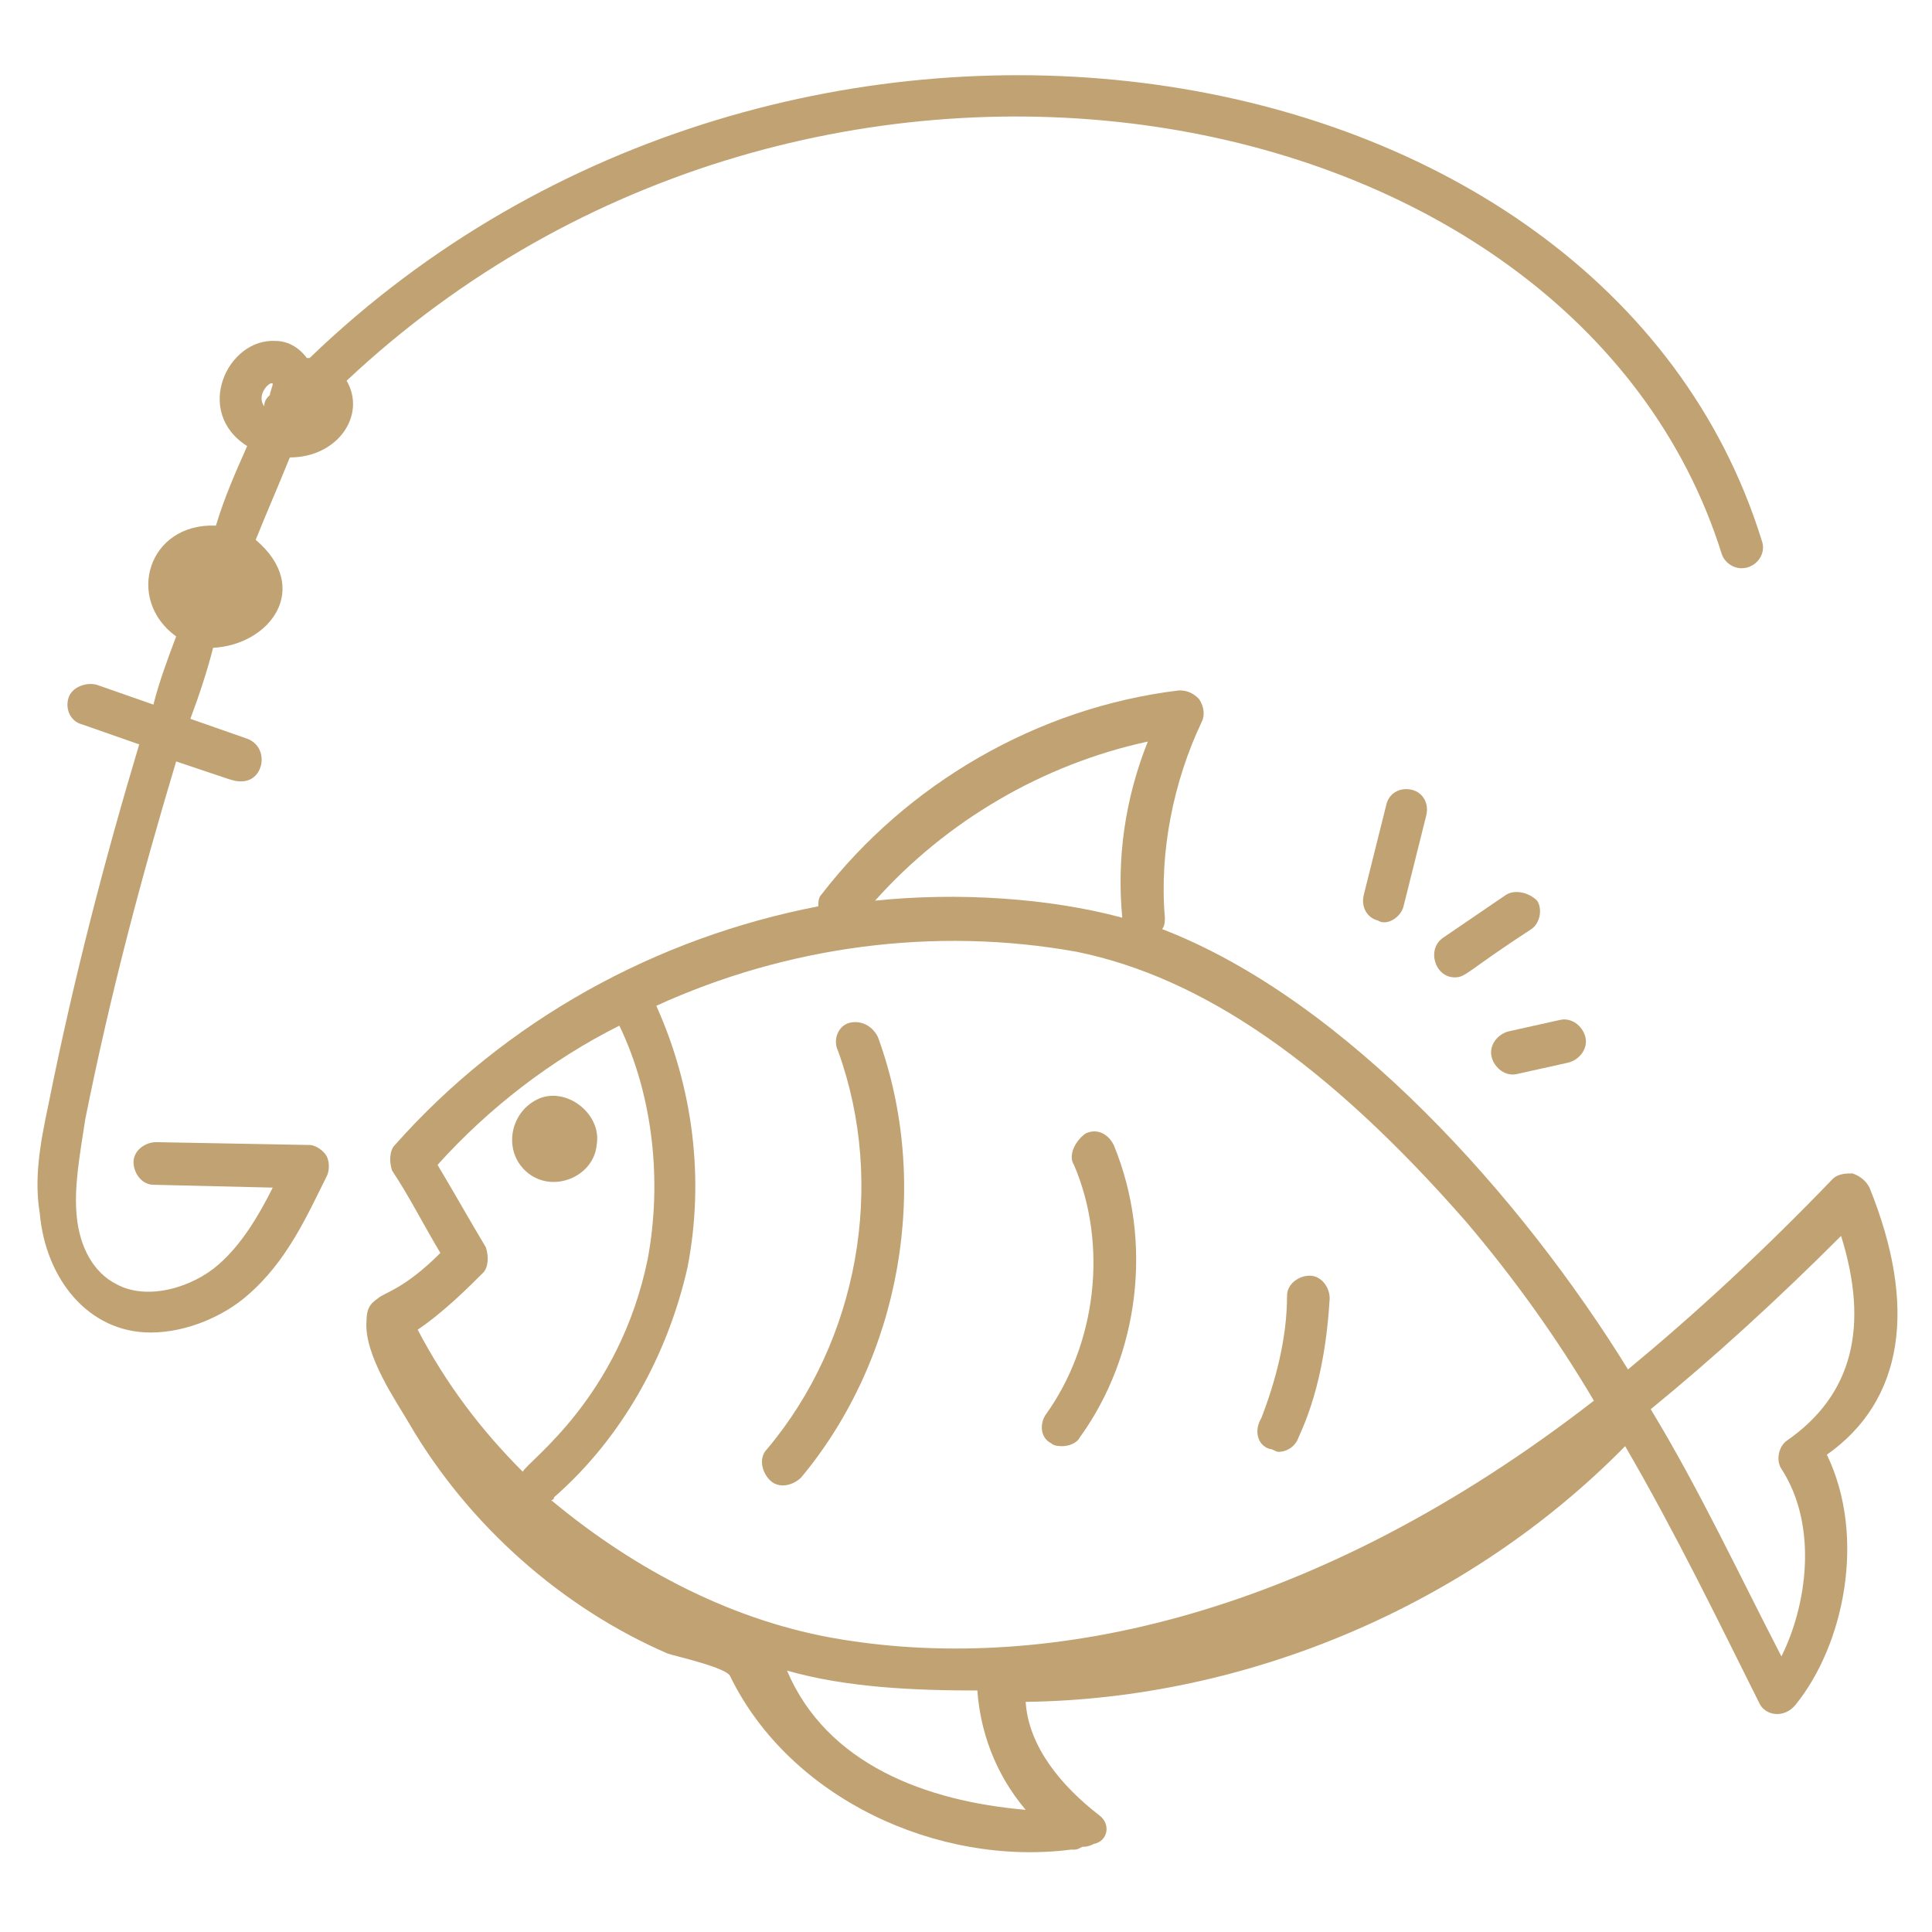
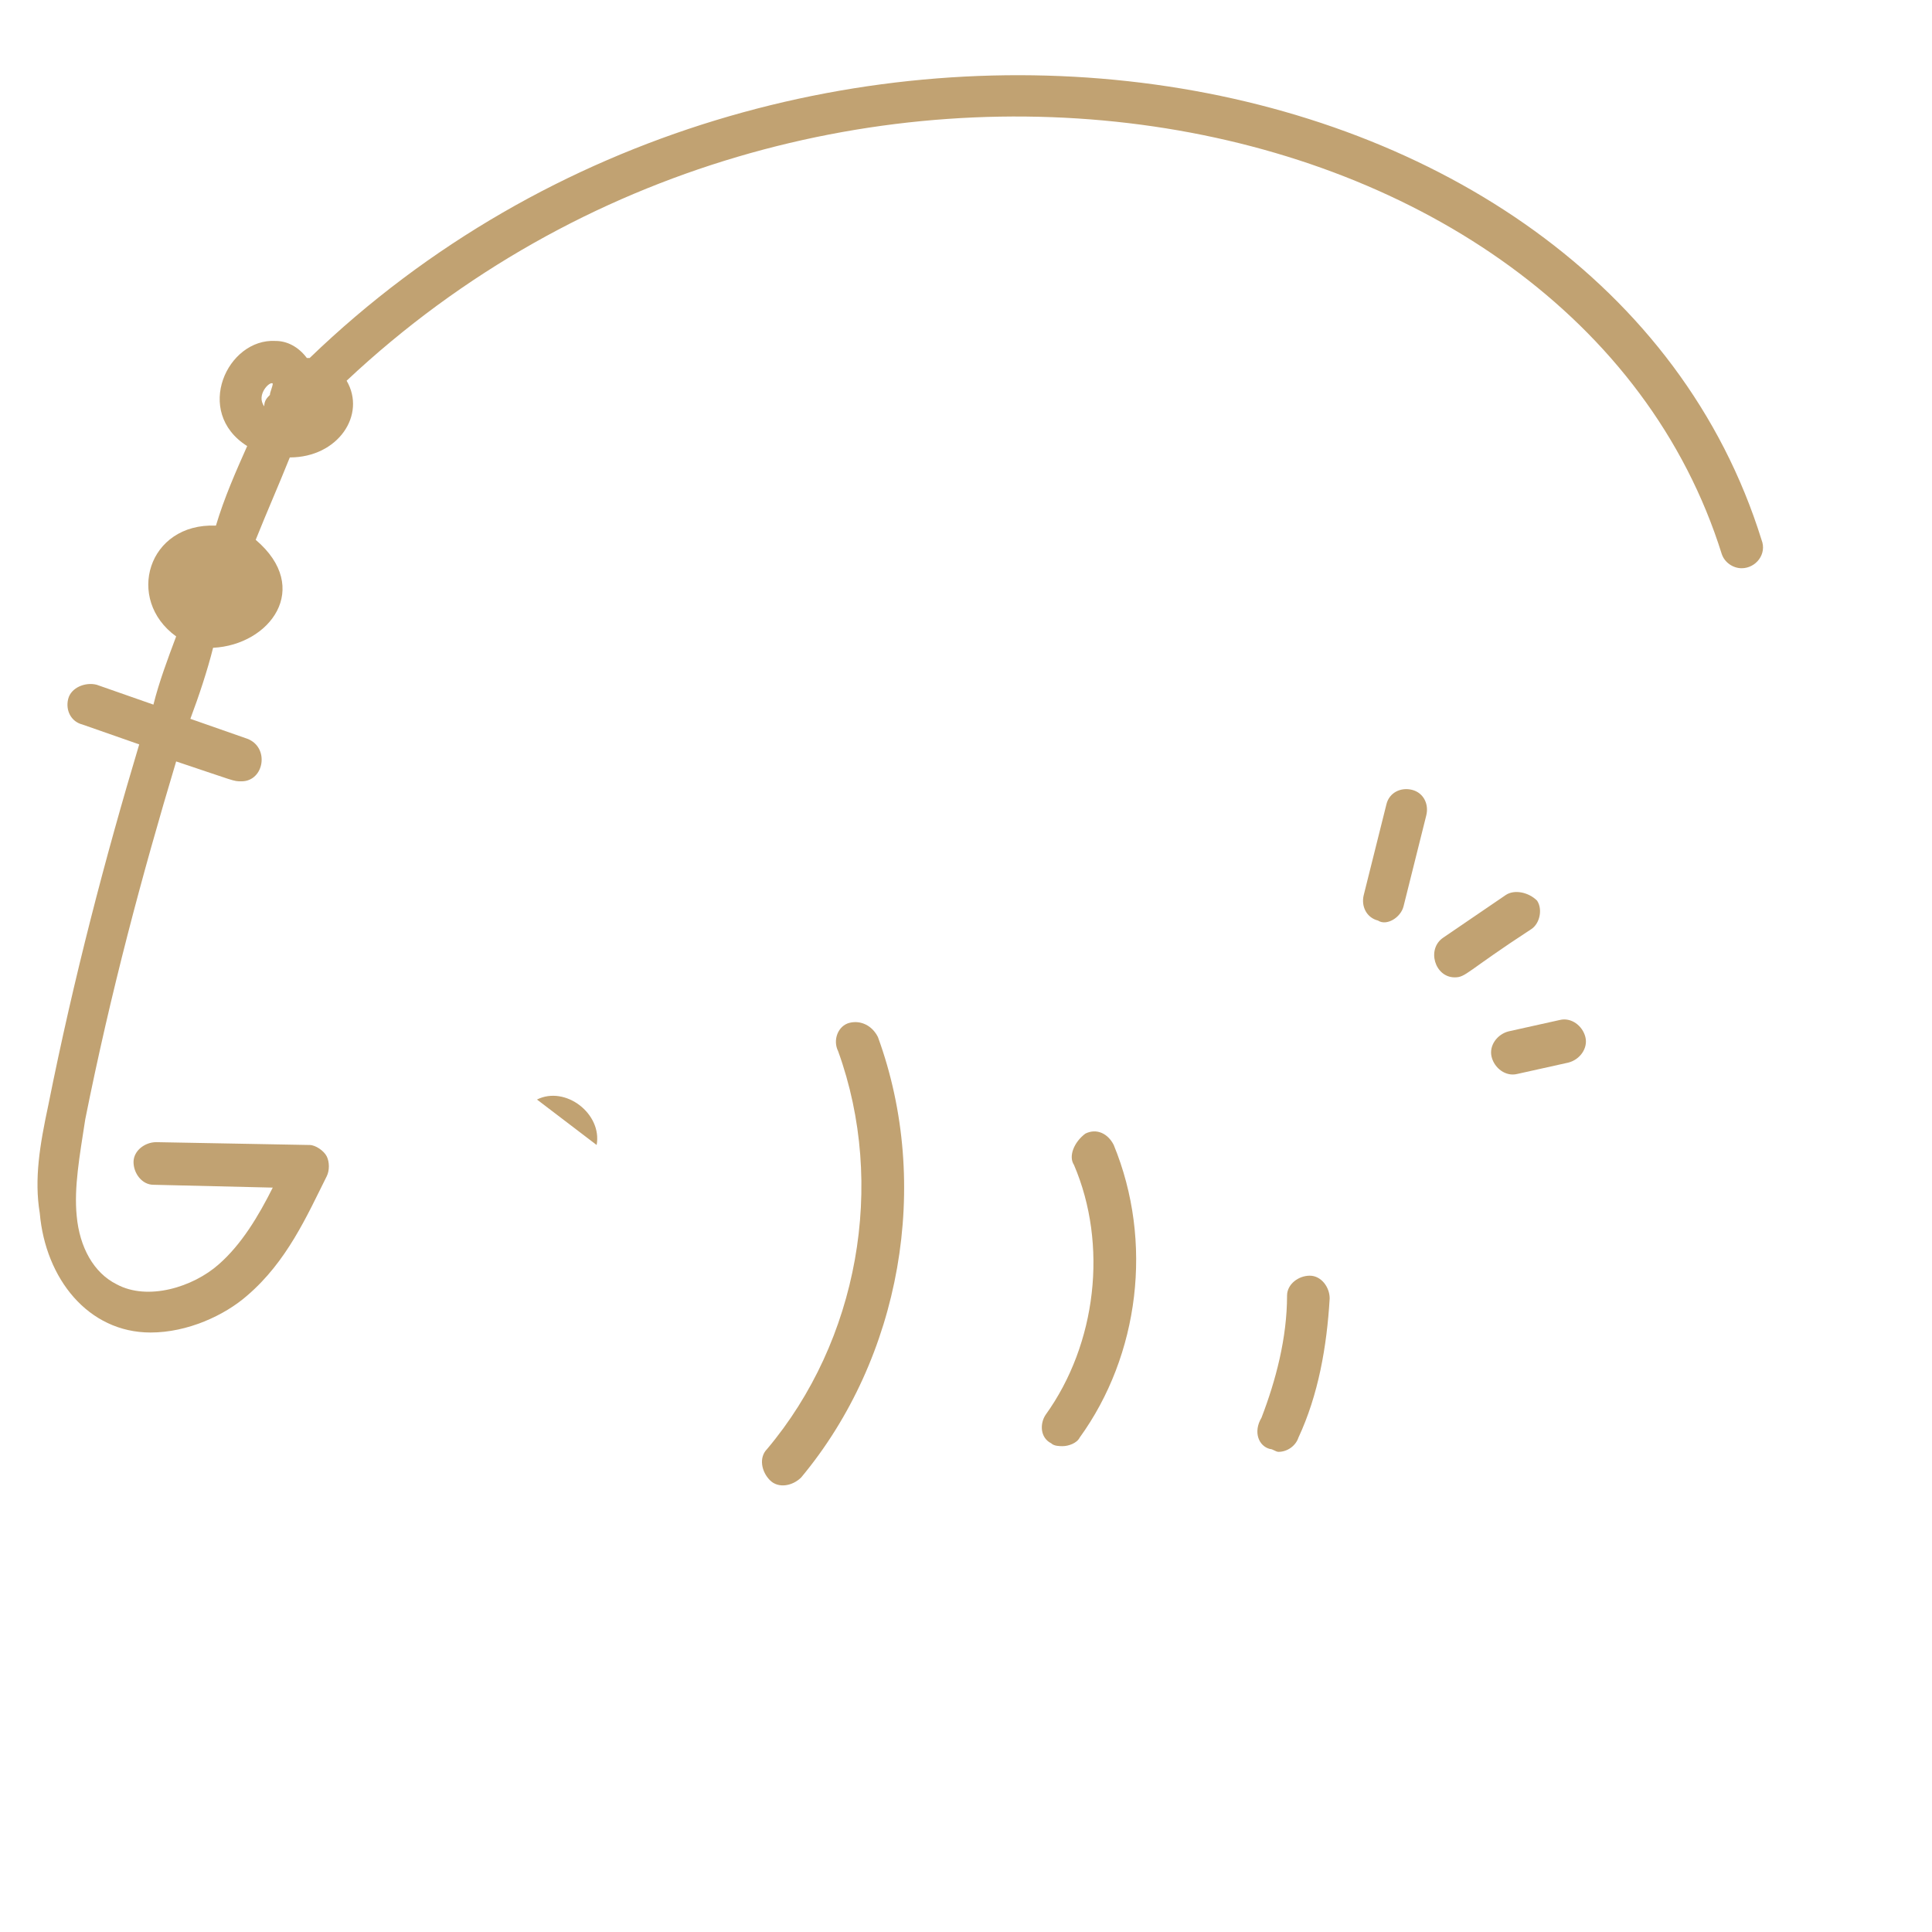
<svg xmlns="http://www.w3.org/2000/svg" version="1.1" width="512" height="512" x="0" y="0" viewBox="0 0 68 68" style="enable-background:new 0 0 512 512" xml:space="preserve" class="">
  <g>
-     <path d="M65.8 41.8c-.1-.2-.3-.4-.6-.5-.2 0-.5 0-.7.2-2.5 2.6-4.9 4.8-7.2 6.7-3.7-6-9.9-13-16.4-15.5.1-.1.1-.3.1-.4-.2-2.3.3-4.8 1.3-6.9.1-.2.1-.5-.1-.8-.2-.2-.4-.3-.7-.3-5 .6-9.6 3.3-12.6 7.2-.1.1-.1.3-.1.4-5.7 1.1-11 4-14.9 8.4-.2.2-.2.6-.1.9.6.9 1.1 1.9 1.7 2.9-1.3 1.3-2 1.4-2.2 1.6-.3.2-.4.4-.4.8-.1 1.2 1.1 2.9 1.5 3.6 2.1 3.6 5.4 6.5 9.1 8.1.3.1 2.1.5 2.2.8 2.1 4.3 7.3 6.7 12 6.1h.1c.1 0 .1 0 .3-.1.1 0 .2 0 .4-.1.5-.1.6-.7.2-1-1.3-1-2.5-2.4-2.6-4 7.8-.1 15.6-3.4 21.1-9 1.8 3.1 3.3 6.2 4.7 9 .2.5.9.6 1.3.1 1.7-2.1 2.5-5.9 1.1-8.8 2.7-1.9 3.2-5.2 1.5-9.4zM34.4 59.5c.1 1.4.6 2.9 1.7 4.2-3.5-.3-7-1.6-8.4-4.9 2.1.6 4.5.7 6.7.7zM51.6 43c1.7 2 3.2 4.1 4.5 6.3-9.8 7.6-19.2 9.6-26.5 8.4-3.7-.6-7.2-2.4-10.2-4.9 0 0 .1 0 .1-.1 2.4-2.1 4-5 4.7-8.1.6-3.1.2-6.3-1.1-9.2 4.6-2.1 9.8-2.8 14.8-1.9 4.4.9 8.8 3.9 13.7 9.5zM40.4 26.1c-.8 2-1.1 4.1-.9 6.2-2.6-.7-5.8-.9-8.7-.6 2.5-2.8 5.9-4.8 9.6-5.6zM17 44.8c.2-.2.2-.6.1-.9-.6-1-1.1-1.9-1.7-2.9 1.8-2 4-3.7 6.4-4.9 1.2 2.5 1.5 5.5 1 8.2-1 4.9-4.2 7.1-4.4 7.5-1.5-1.5-2.7-3.1-3.7-5 .9-.6 1.8-1.5 2.3-2zm45.9 5.9c-.3.2-.4.7-.2 1 1.3 2 .9 4.8 0 6.6-1.5-2.9-2.9-5.9-4.6-8.7 2.2-1.8 4.4-3.8 6.7-6.1 1 3.2.4 5.6-1.9 7.2z" fill="#c1a272" opacity="1" data-original="#000000" class="" />
-     <path d="M21 40.3c.2-1.1-1.1-2.1-2.1-1.6s-1.2 1.9-.3 2.6 2.3.1 2.4-1zM29.9 36c-.4.1-.6.6-.4 1 1.7 4.7.7 10.2-2.5 14-.3.3-.2.8.1 1.1s.8.2 1.1-.1c3.5-4.2 4.6-10.3 2.7-15.5-.2-.4-.6-.6-1-.5zM37.8 41c1.2 2.8.8 6.3-1 8.8-.2.3-.2.8.2 1 .1.1.3.1.4.1.2 0 .5-.1.6-.3 2.1-2.9 2.6-6.9 1.2-10.3-.2-.4-.6-.6-1-.4-.4.3-.6.8-.4 1.1zM44.7 51c.1 0 .2.1.3.1.3 0 .6-.2.7-.5.7-1.5 1-3.2 1.1-4.9 0-.4-.3-.8-.7-.8s-.8.3-.8.7c0 1.5-.4 3-.9 4.3-.3.5-.1 1 .3 1.1z" fill="#c1a272" opacity="1" data-original="#000000" class="" />
+     <path d="M21 40.3c.2-1.1-1.1-2.1-2.1-1.6zM29.9 36c-.4.1-.6.6-.4 1 1.7 4.7.7 10.2-2.5 14-.3.3-.2.8.1 1.1s.8.2 1.1-.1c3.5-4.2 4.6-10.3 2.7-15.5-.2-.4-.6-.6-1-.5zM37.8 41c1.2 2.8.8 6.3-1 8.8-.2.3-.2.8.2 1 .1.1.3.1.4.1.2 0 .5-.1.6-.3 2.1-2.9 2.6-6.9 1.2-10.3-.2-.4-.6-.6-1-.4-.4.3-.6.8-.4 1.1zM44.7 51c.1 0 .2.1.3.1.3 0 .6-.2.7-.5.7-1.5 1-3.2 1.1-4.9 0-.4-.3-.8-.7-.8s-.8.3-.8.7c0 1.5-.4 3-.9 4.3-.3.5-.1 1 .3 1.1z" fill="#c1a272" opacity="1" data-original="#000000" class="" />
    <path d="M5.3 46.9c1.3 0 2.6-.6 3.4-1.3 1.4-1.2 2.1-2.8 2.8-4.2.1-.2.1-.5 0-.7s-.4-.4-.6-.4l-5.4-.1c-.4 0-.8.3-.8.7s.3.8.7.8l4.2.1c-.5 1-1.1 2-1.9 2.7-.9.8-2.5 1.3-3.6.7-.8-.4-1.3-1.3-1.4-2.4-.1-1 .1-2.1.3-3.4.9-4.5 2-8.6 3.2-12.6 2.1.7 2 .7 2.3.7.8 0 1-1.2.2-1.5l-2-.7c.3-.8.6-1.7.8-2.5 2-.1 3.5-2.1 1.5-3.8.4-1 .8-1.9 1.2-2.9 1.7 0 2.7-1.5 2-2.7C28.6-2 55.4 2.9 60.6 19.5c.1.3.4.5.7.5.5 0 .9-.5.7-1-5.6-18-34.3-22.6-51.1-6.4h-.1c-.3-.4-.7-.6-1.1-.6-1.7-.1-2.9 2.5-1 3.7-.4.9-.8 1.8-1.1 2.8-2.4-.1-3.2 2.6-1.4 3.9-.3.8-.6 1.6-.8 2.4l-2-.7c-.4-.1-.9.1-1 .5s.1.8.5.9l2 .7c-1.2 4-2.3 8.2-3.2 12.7-.3 1.4-.5 2.6-.3 3.8.2 2.3 1.7 4.2 3.9 4.2zm4.3-33.4c0 .1-.1.3-.1.4-.1.1-.2.2-.2.4-.3-.4.2-.9.3-.8zM49.4 31.9l.8-3.2c.1-.4-.1-.8-.5-.9s-.8.1-.9.5l-.8 3.2c-.1.4.1.8.5.9.3.2.8-.1.9-.5zM53 31.5 50.8 33c-.6.4-.3 1.4.4 1.4.4 0 .4-.2 2.7-1.7.3-.2.4-.7.2-1-.3-.3-.8-.4-1.1-.2zM52.5 37.2c.1.4.5.7.9.6l1.8-.4c.4-.1.7-.5.6-.9s-.5-.7-.9-.6l-1.8.4c-.4.1-.7.5-.6.9z" fill="#c1a272" opacity="1" data-original="#000000" class="" />
  </g>
</svg>